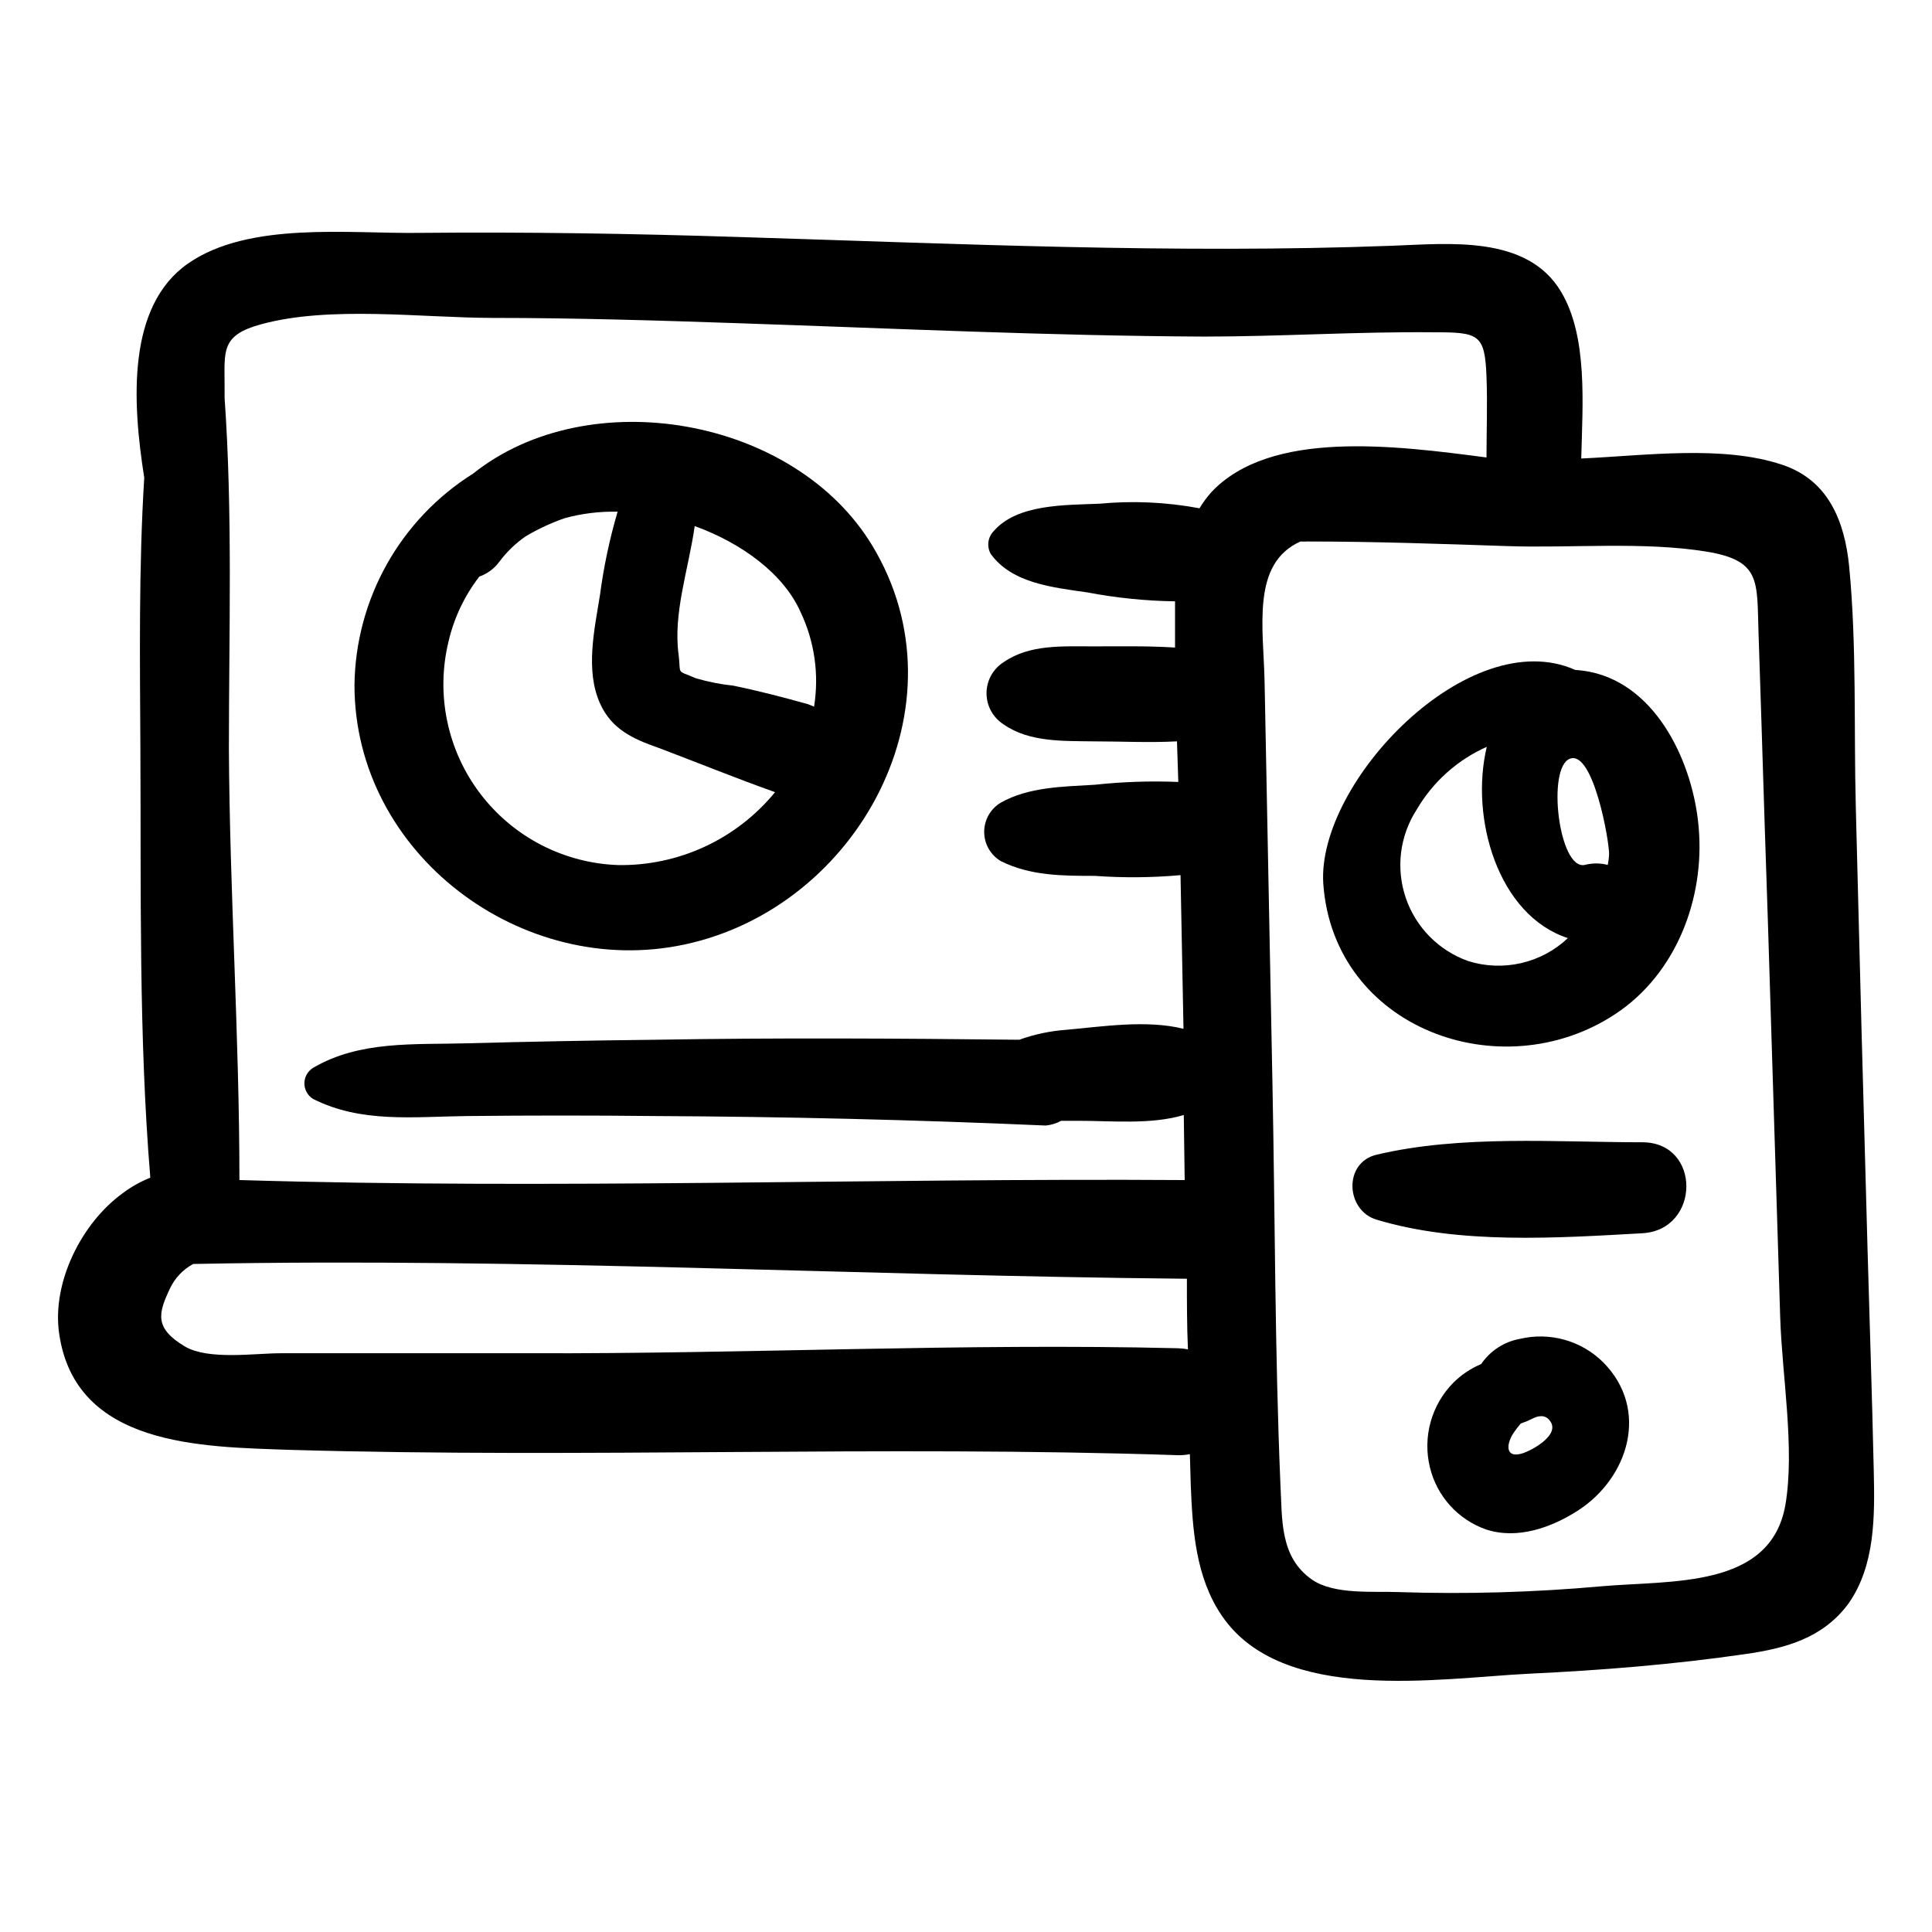
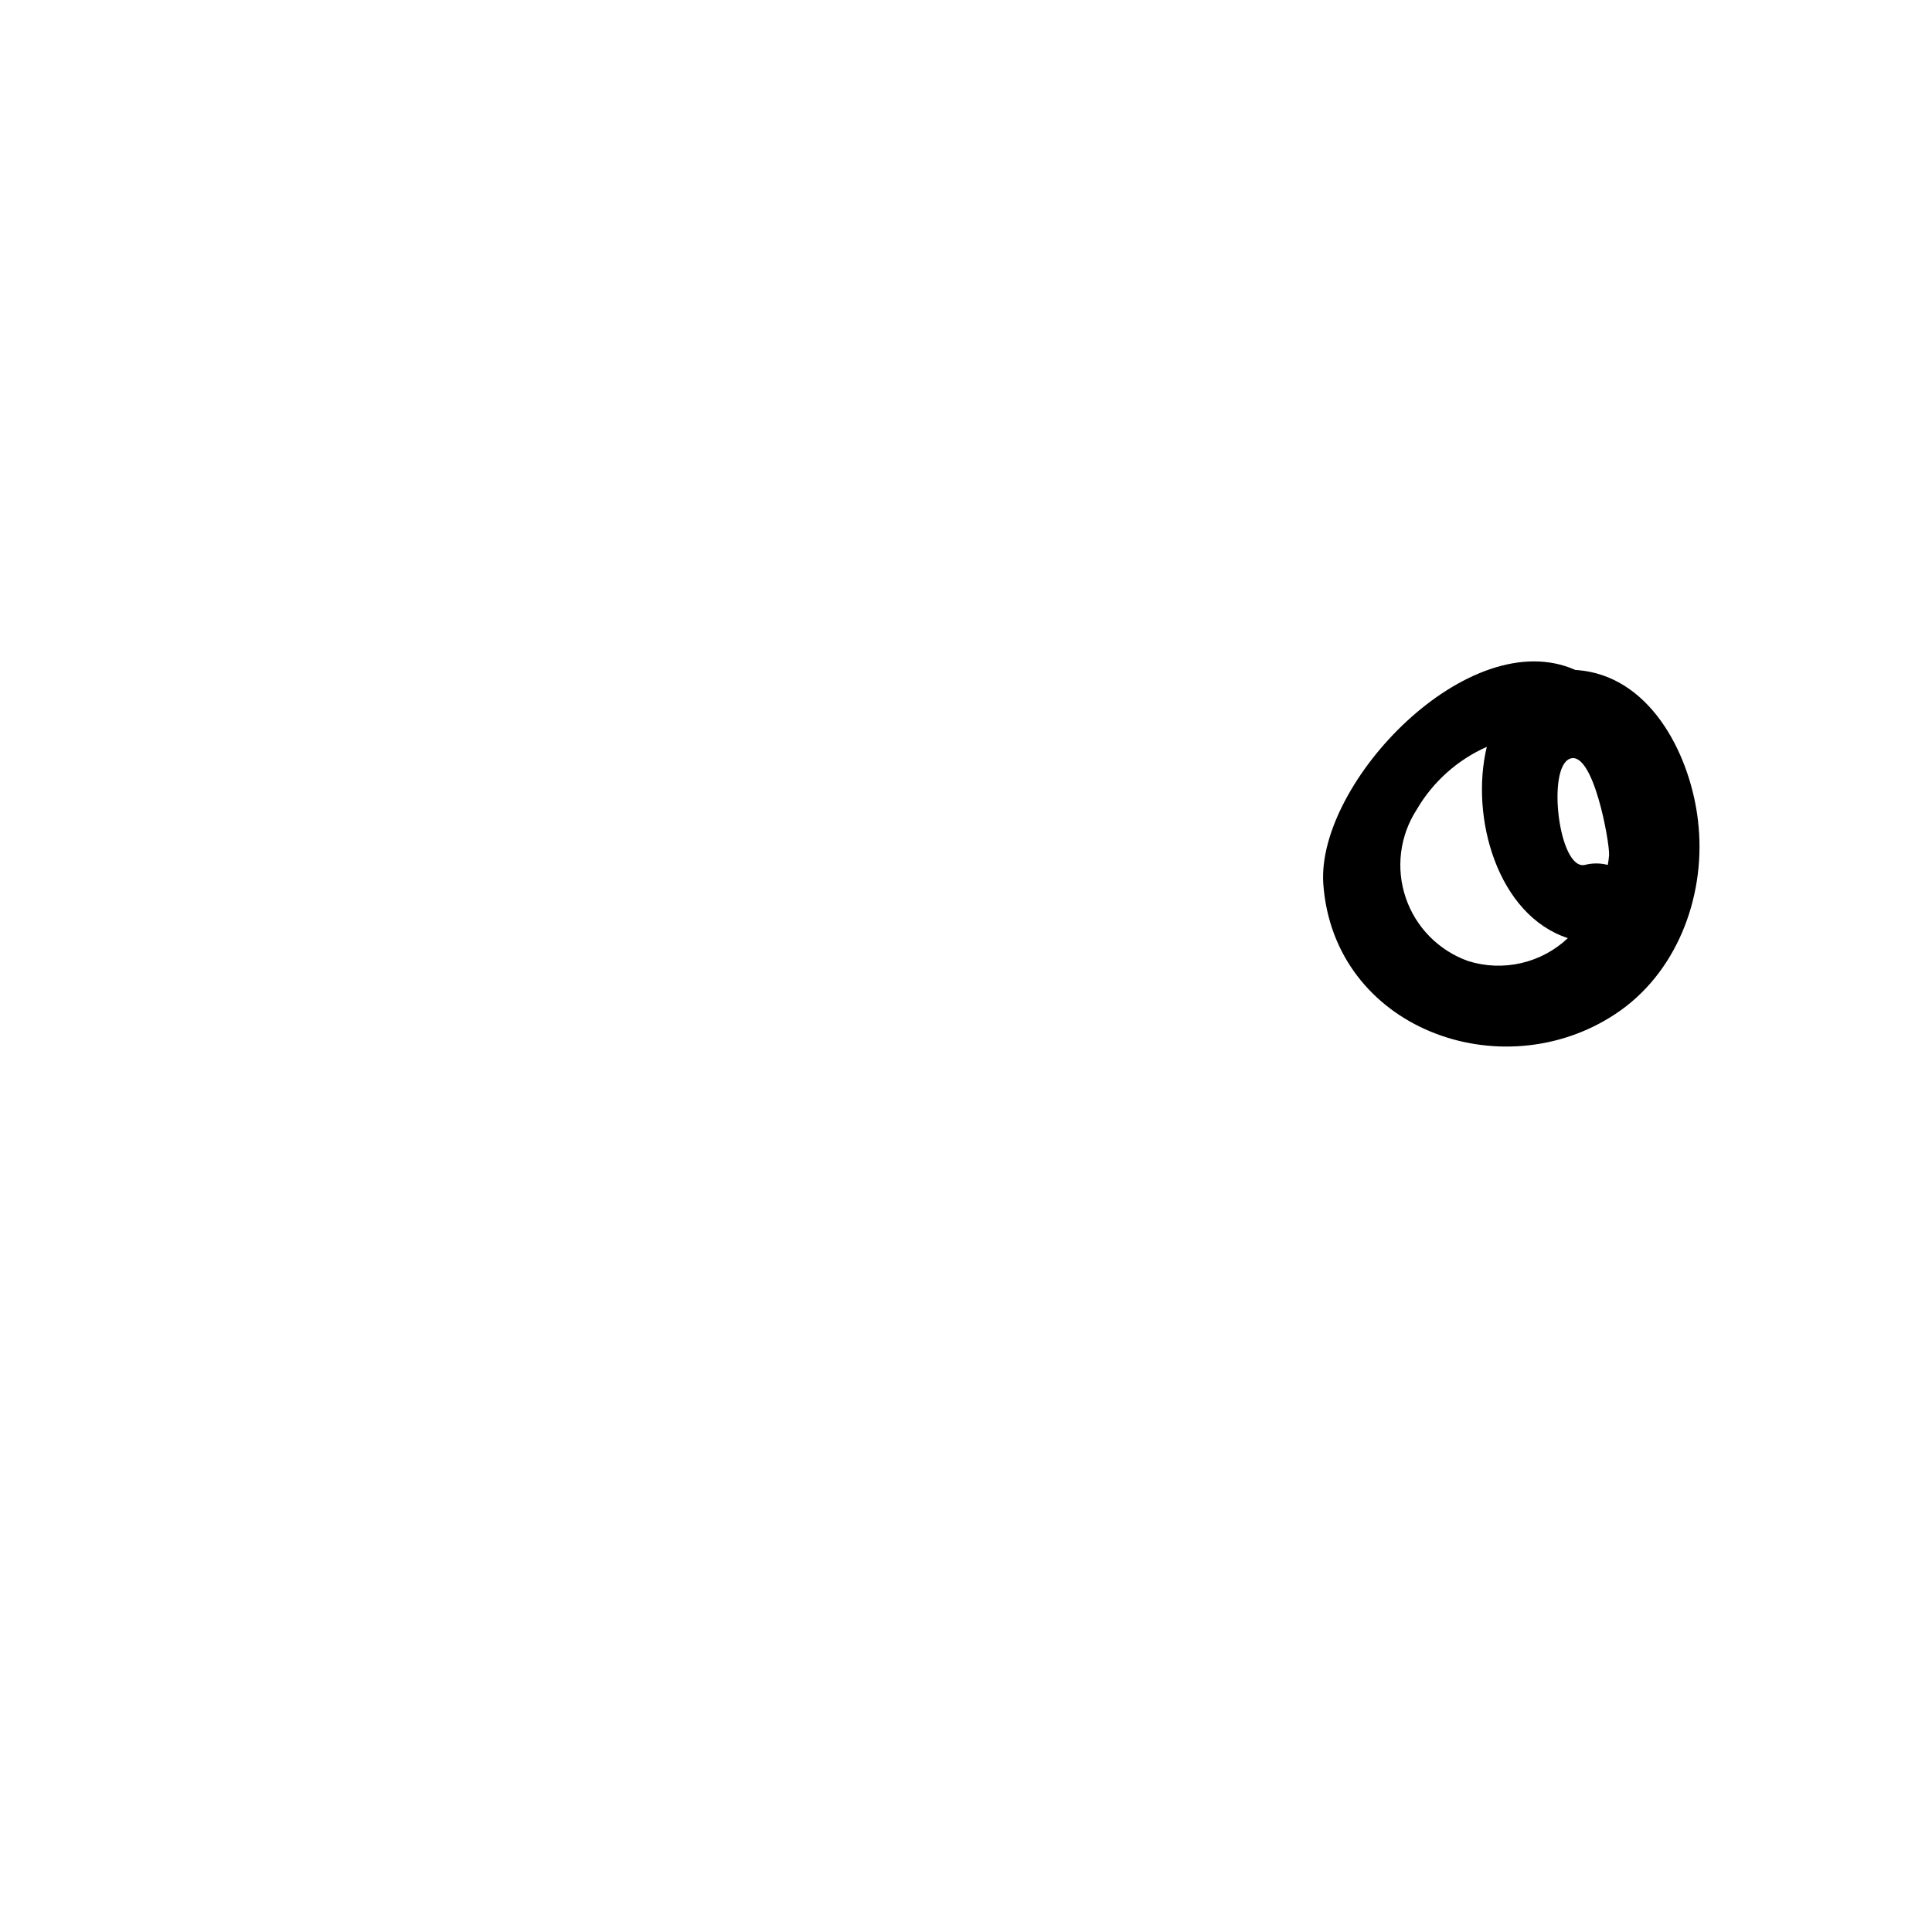
<svg xmlns="http://www.w3.org/2000/svg" width="80" height="80" viewBox="0 0 80 80" fill="none">
-   <path d="M77.588 60.894C77.52 57.827 77.416 54.759 77.33 51.692C77.158 45.606 76.996 39.518 76.845 33.428C76.759 30.127 76.888 26.735 76.569 23.446C76.385 21.606 75.722 19.882 73.794 19.244C71.338 18.422 68.14 18.863 65.476 18.986C65.531 16.729 65.752 13.925 64.635 12.072C63.229 9.722 59.988 10.091 57.649 10.176C48.643 10.514 39.626 10.091 30.602 9.814C26.194 9.673 21.786 9.6 17.372 9.643C14.487 9.686 10.307 9.152 7.784 10.913C5.261 12.673 5.469 16.612 5.973 19.778C5.74 23.532 5.795 27.342 5.813 31.023C5.844 36.894 5.74 42.894 6.224 48.765C5.812 48.929 5.424 49.148 5.07 49.416C3.382 50.643 2.142 53.097 2.449 55.219C3.124 59.906 8.355 59.906 11.989 60.035C24.266 60.391 36.507 59.845 48.76 60.256C48.931 60.261 49.102 60.246 49.27 60.213L49.306 61.477C49.38 63.318 49.503 65.311 50.596 66.906C53.1 70.587 59.583 69.489 63.309 69.305C66.292 69.164 69.282 68.925 72.247 68.495C73.923 68.256 75.476 67.845 76.544 66.397C77.655 64.814 77.631 62.753 77.588 60.894ZM48.736 55.827C39.847 55.612 30.909 56.066 21.983 56.035C18.533 56.035 15.077 56.035 11.627 56.035C10.54 56.035 8.662 56.324 7.673 55.765C6.378 54.998 6.55 54.385 7.035 53.36C7.238 52.923 7.579 52.563 8.005 52.336H8.14C21.743 52.072 35.433 52.821 49.042 52.949H49.147C49.147 53.925 49.147 54.9 49.19 55.876C49.048 55.847 48.904 55.831 48.76 55.827H48.736ZM50.16 20.379C49.975 20.586 49.811 20.81 49.669 21.047C48.305 20.791 46.912 20.727 45.531 20.857C44.131 20.919 42.124 20.857 41.142 21.998C41.024 22.122 40.949 22.279 40.928 22.448C40.907 22.618 40.941 22.789 41.025 22.937C41.909 24.164 43.616 24.324 45.034 24.532C46.228 24.759 47.44 24.882 48.656 24.9C48.656 24.956 48.656 25.005 48.656 25.054C48.656 25.637 48.656 26.226 48.656 26.814C47.526 26.741 46.378 26.765 45.255 26.765C43.99 26.765 42.634 26.679 41.572 27.41C41.351 27.547 41.169 27.738 41.042 27.965C40.916 28.192 40.85 28.447 40.85 28.707C40.85 28.967 40.916 29.222 41.042 29.449C41.169 29.676 41.351 29.867 41.572 30.005C42.621 30.735 44.027 30.679 45.255 30.698C46.409 30.698 47.581 30.759 48.736 30.698L48.791 32.379C47.637 32.332 46.482 32.371 45.335 32.495C44.015 32.575 42.603 32.581 41.437 33.238C41.228 33.363 41.056 33.541 40.936 33.752C40.816 33.964 40.753 34.203 40.753 34.446C40.753 34.69 40.816 34.929 40.936 35.14C41.056 35.352 41.228 35.529 41.437 35.655C42.664 36.268 43.996 36.268 45.335 36.268C46.516 36.353 47.703 36.343 48.883 36.238C48.926 38.36 48.963 40.477 49.006 42.6C47.471 42.219 45.654 42.508 44.144 42.643C43.481 42.691 42.829 42.829 42.204 43.054C37.176 42.998 32.148 42.968 27.127 43.054C24.532 43.082 21.936 43.131 19.337 43.201C17.145 43.262 14.899 43.084 12.971 44.213C12.859 44.28 12.767 44.375 12.702 44.489C12.638 44.602 12.604 44.73 12.604 44.86C12.604 44.991 12.638 45.119 12.702 45.232C12.767 45.346 12.859 45.441 12.971 45.508C14.972 46.514 17.133 46.238 19.337 46.213C21.932 46.185 24.528 46.185 27.127 46.213C32.525 46.238 37.917 46.369 43.303 46.606C43.527 46.584 43.744 46.518 43.941 46.41H44.684C46.035 46.41 47.667 46.575 49.018 46.17L49.055 48.864C36.047 48.778 22.953 49.256 9.951 48.864H9.914C9.914 42.919 9.509 36.949 9.478 31.005C9.478 26.213 9.638 21.293 9.3 16.471C9.3 16.311 9.3 16.158 9.3 15.998C9.3 14.538 9.134 13.882 10.81 13.428C13.659 12.649 17.44 13.158 20.387 13.164C23.794 13.164 27.201 13.268 30.608 13.385C37.023 13.6 43.438 13.906 49.859 13.937C53.02 13.937 56.188 13.729 59.349 13.759C61.228 13.759 61.486 13.82 61.553 15.6C61.596 16.71 61.553 17.833 61.553 18.943C57.729 18.44 52.603 17.784 50.16 20.379ZM73.929 62.318C73.315 65.79 69.227 65.428 66.299 65.686C63.513 65.937 60.715 66.017 57.919 65.925C56.894 65.882 55.249 66.047 54.328 65.409C52.977 64.471 53.1 62.888 53.02 61.477C52.787 55.956 52.799 50.391 52.689 44.857C52.578 39.324 52.474 33.814 52.364 28.244C52.321 26.005 51.799 23.336 53.849 22.422C53.943 22.428 54.038 22.428 54.132 22.422C56.888 22.422 59.656 22.52 62.394 22.612C65.058 22.704 68.023 22.416 70.651 22.839C72.941 23.213 72.744 24.066 72.818 26.244C72.855 27.438 72.894 28.63 72.935 29.82C73.02 32.606 73.111 35.389 73.205 38.17C73.377 43.626 73.546 49.082 73.714 54.538C73.788 56.956 74.328 59.962 73.929 62.318Z" fill="black" />
-   <path d="M62.935 55.44C62.611 55.498 62.303 55.62 62.028 55.8C61.753 55.979 61.516 56.211 61.332 56.483C60.898 56.665 60.504 56.929 60.172 57.263C59.728 57.715 59.407 58.272 59.238 58.883C59.069 59.494 59.059 60.138 59.208 60.753C59.349 61.342 59.635 61.887 60.041 62.337C60.446 62.787 60.958 63.128 61.529 63.33C62.83 63.759 64.236 63.256 65.335 62.551C67.441 61.195 68.312 58.361 66.391 56.416C65.946 55.972 65.395 55.649 64.79 55.479C64.185 55.308 63.546 55.295 62.935 55.44V55.44ZM63.033 60.183C62.345 60.391 62.351 59.833 62.664 59.348C62.759 59.208 62.861 59.072 62.971 58.944L63.106 58.894C63.315 58.833 63.579 58.643 63.782 58.643C63.85 58.635 63.918 58.645 63.981 58.671C64.045 58.696 64.101 58.737 64.144 58.79C64.684 59.379 63.45 60.054 63.033 60.183Z" fill="black" />
-   <path d="M68.01 47.299C64.437 47.299 60.49 46.986 56.997 47.815C55.616 48.146 55.726 50.121 56.997 50.502C60.422 51.539 64.474 51.263 68.01 51.066C70.416 50.925 70.453 47.306 68.01 47.299Z" fill="black" />
-   <path d="M19.589 19.612C18.103 20.545 16.876 21.835 16.018 23.364C15.16 24.894 14.699 26.614 14.678 28.367C14.678 35.367 21.627 40.551 28.349 39.109C35.55 37.569 40.098 29.177 36.12 22.594C32.904 17.262 24.377 15.79 19.589 19.612ZM25.611 35.821C24.498 35.785 23.407 35.501 22.418 34.991C21.429 34.48 20.566 33.756 19.891 32.871C19.217 31.985 18.748 30.961 18.52 29.872C18.291 28.783 18.308 27.657 18.57 26.575C18.796 25.594 19.231 24.673 19.847 23.876C20.178 23.759 20.467 23.545 20.675 23.262C20.98 22.854 21.349 22.497 21.768 22.207C22.278 21.905 22.817 21.654 23.376 21.459C24.092 21.262 24.832 21.171 25.574 21.189C25.241 22.32 24.997 23.474 24.843 24.643C24.616 26.066 24.23 27.747 24.843 29.121C25.316 30.183 26.194 30.594 27.256 30.962C28.877 31.575 30.46 32.22 32.093 32.802C31.306 33.764 30.311 34.536 29.183 35.059C28.055 35.581 26.823 35.842 25.58 35.821H25.611ZM33.708 29.262C33.618 29.221 33.526 29.184 33.432 29.152C32.419 28.87 31.412 28.606 30.362 28.391C29.838 28.337 29.32 28.234 28.815 28.085C27.98 27.729 28.201 27.962 28.103 27.134C27.858 25.398 28.515 23.569 28.766 21.784C30.718 22.489 32.45 23.766 33.149 25.342C33.729 26.562 33.924 27.929 33.708 29.262V29.262Z" fill="black" />
  <path d="M65.843 27.821C65.641 27.78 65.436 27.754 65.23 27.741C60.834 25.784 54.523 32.385 54.794 36.588C55.217 42.594 62.16 45.109 66.881 41.993C69.41 40.33 70.601 37.195 70.337 34.25C70.122 31.686 68.661 28.398 65.843 27.821ZM60.797 39.796C60.196 39.584 59.651 39.237 59.203 38.784C58.755 38.331 58.415 37.782 58.21 37.178C58.004 36.575 57.938 35.933 58.016 35.301C58.094 34.668 58.315 34.062 58.661 33.526C59.331 32.376 60.347 31.465 61.565 30.925C60.859 33.864 62.025 37.901 64.922 38.845C64.382 39.356 63.714 39.713 62.989 39.88C62.264 40.047 61.507 40.019 60.797 39.796ZM66.574 35.815C66.262 35.733 65.934 35.733 65.622 35.815C64.548 36.042 64.038 31.778 65.008 31.416C65.978 31.054 66.654 34.888 66.629 35.404C66.619 35.542 66.601 35.679 66.574 35.815V35.815Z" fill="black" />
</svg>